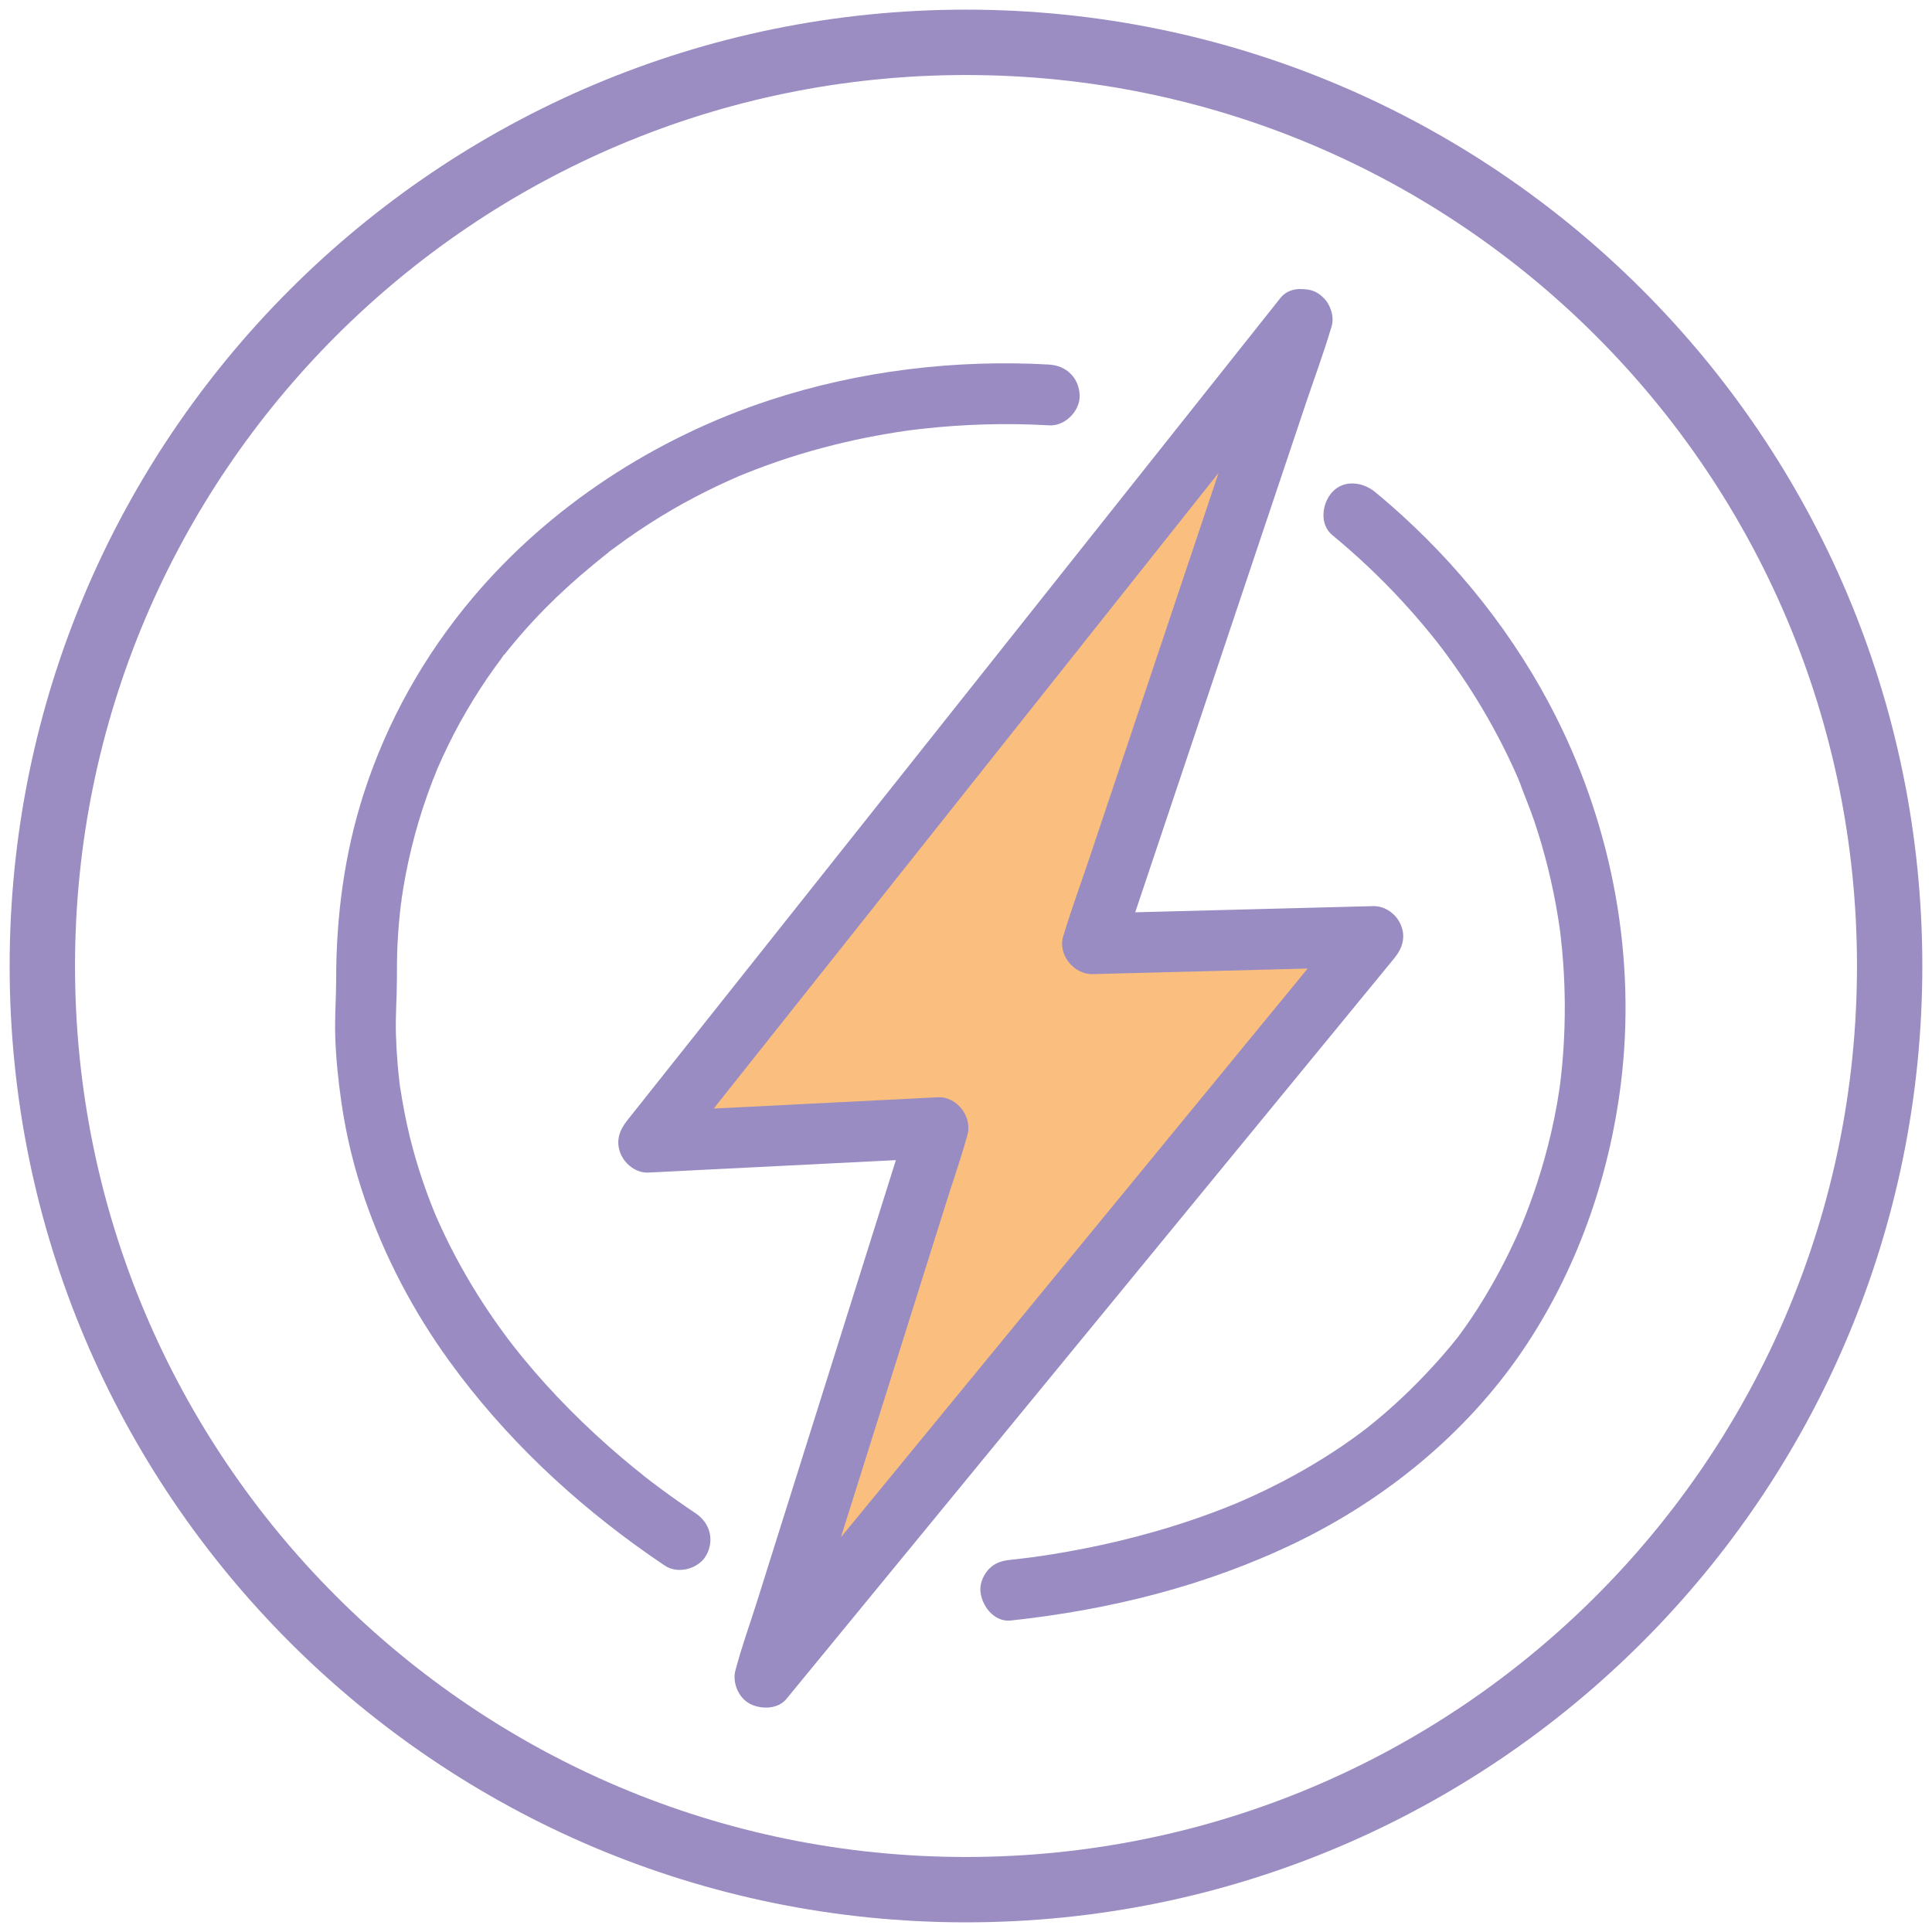
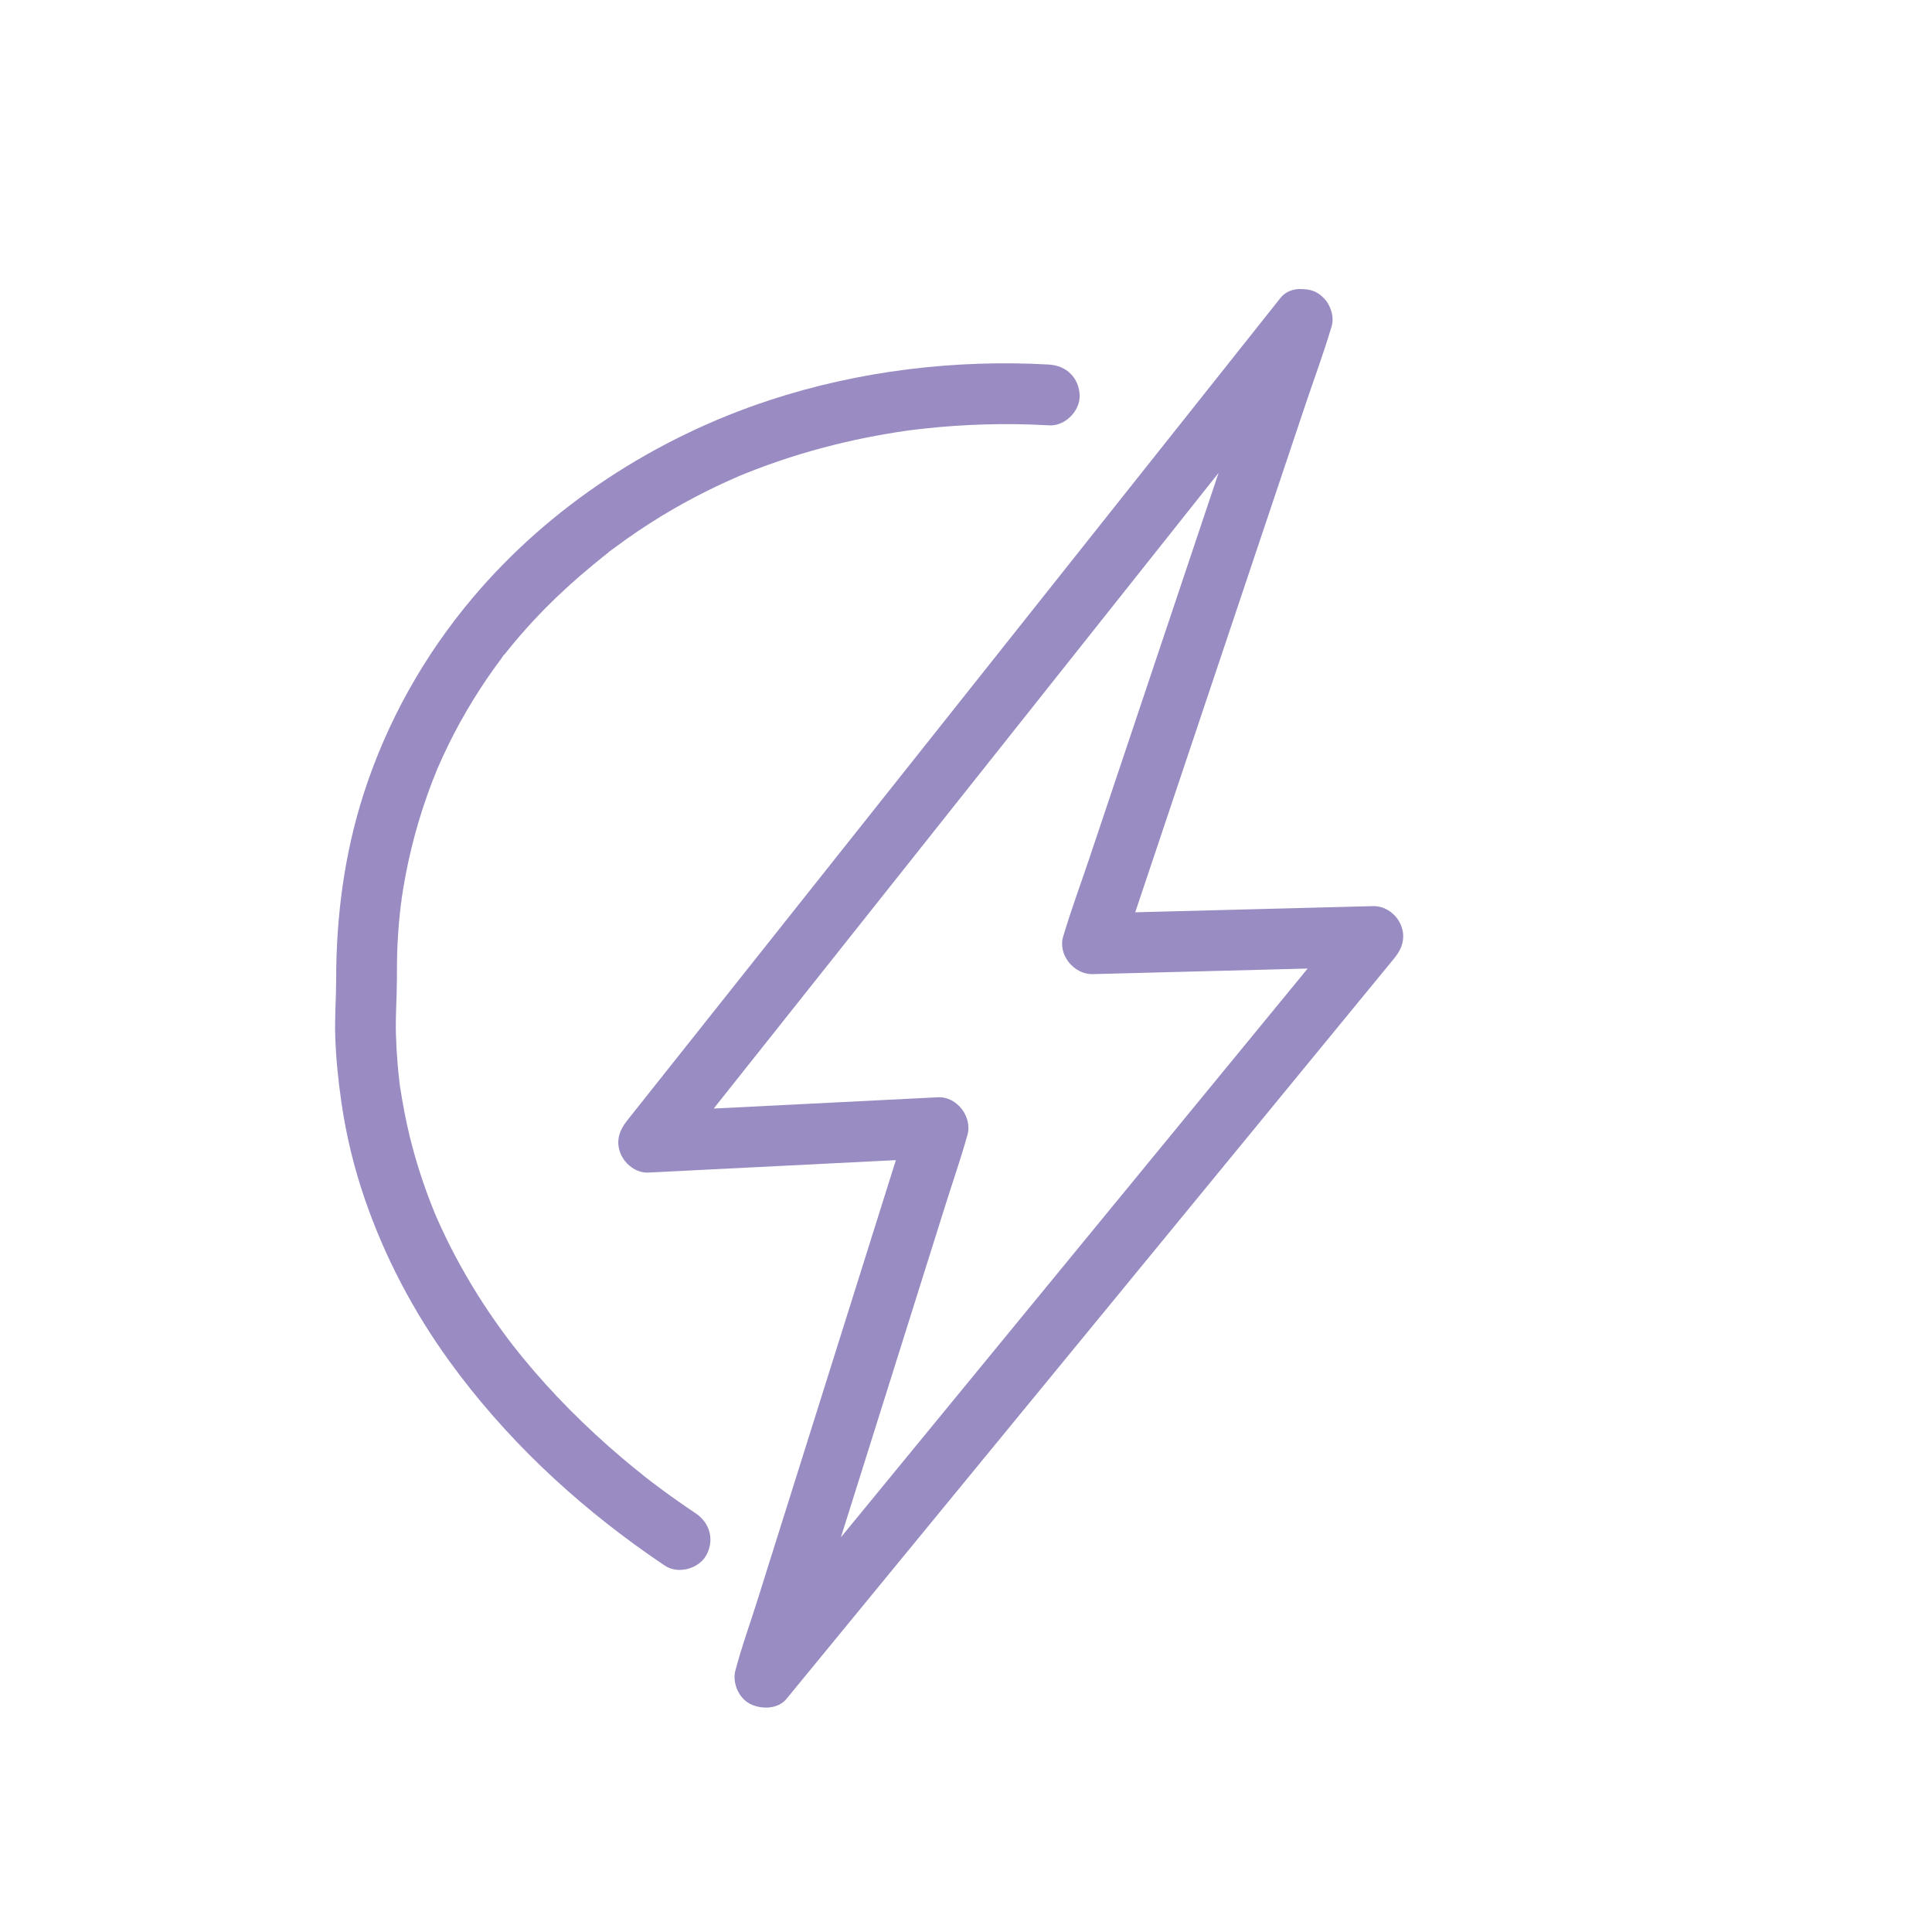
<svg xmlns="http://www.w3.org/2000/svg" id="Energie_a_výkon" version="1.1" viewBox="0 0 1431.5 1431.5">
  <defs>
    <style>
      .st0 {
        fill: #998cc2;
      }

      .st1 {
        fill: #9b8cc2;
      }

      .st2 {
        fill: #fabf7e;
      }

      .st3 {
        fill: #9a8cc2;
      }
    </style>
  </defs>
-   <path class="st1" d="M715.75,7.15C324.4,7.15,7.15,324.4,7.15,715.75s317.25,708.59,708.59,708.59,708.59-317.25,708.59-708.59S1107.09,7.15,715.75,7.15ZM715.75,1375.92c-364.6,0-660.17-295.57-660.17-660.17S351.15,55.58,715.75,55.58s660.17,295.57,660.17,660.17-295.57,660.17-660.17,660.17Z" />
  <path class="st3" d="M777.45,270.12c-69.61-3.93-140.91,4.61-207.19,26.38-84.4,27.71-162.65,78.33-220.09,146.5-36.02,42.74-63.49,91.73-80.66,144.98-14.37,44.58-20.45,91.2-20.44,137.93,0,13.85-1.12,27.64-.69,41.53.53,16.71,2.25,33.3,4.65,49.84,3.51,24.22,9.34,48.1,17.3,71.25,14.74,42.83,36.01,83.27,62.56,119.94,40.74,56.26,91.55,104.09,148.39,143.83,3.78,2.64,7.59,5.24,11.43,7.81,9.8,6.56,25.34,2.22,30.78-8.07,5.99-11.33,2.39-23.78-8.07-30.78-8.66-5.8-17.2-11.79-25.58-17.99-2.39-1.77-4.77-3.55-7.14-5.35-1.59-1.21-6.89-5.47-.17-.11-1.38-1.1-2.78-2.16-4.16-3.25-5.91-4.66-11.74-9.43-17.48-14.3-26.77-22.69-51.69-47.62-73.94-74.77-2.94-3.59-5.74-7.29-8.67-10.87,4.75,5.8-.86-1.17-1.92-2.59-1.68-2.25-3.34-4.51-4.99-6.79-6.07-8.4-11.87-16.99-17.39-25.77-11.4-18.15-21.54-37.1-30.17-56.72-.48-1.09-.94-2.18-1.42-3.26-2.04-4.68,1.97,4.85.05.11-1.08-2.67-2.17-5.33-3.21-8.01-2.11-5.42-4.1-10.89-5.97-16.39-3.67-10.8-6.88-21.75-9.6-32.82-3.01-12.24-5.29-24.59-7.22-37.04-.14-.93-.7-4.43,0,.13-.3-1.92-.49-3.88-.71-5.81-.44-3.83-.82-7.67-1.14-11.51-.63-7.5-1.05-15.02-1.25-22.54-.35-13.26.7-26.44.74-39.67.02-8.76.02-17.5.45-26.26.5-10.23,1.38-20.43,2.63-30.6l.18-1.44c.32-2.47.25-1.93-.23,1.62.4-1.06.36-2.55.53-3.69.41-2.76.84-5.52,1.3-8.28,1.06-6.3,2.26-12.57,3.62-18.81,2.94-13.59,6.58-27.04,10.92-40.26,2.14-6.52,4.44-12.99,6.91-19.39,1.16-3,2.37-5.99,3.58-8.97,2.45-6.02-1.89,4.11.81-1.86,1.04-2.31,2.05-4.63,3.1-6.93,10.8-23.52,23.9-45.99,39.06-66.97,1.45-2.01,2.93-4.01,4.42-6,.71-.95,1.68-2.84,2.66-3.5l-1.74,2.26c.59-.76,1.18-1.51,1.77-2.26,3.45-4.36,6.99-8.65,10.62-12.87,6.35-7.39,12.97-14.55,19.82-21.47,11.02-11.14,22.67-21.62,34.76-31.59,2.1-1.73,4.21-3.45,6.33-5.16,1.62-1.31,3.25-2.61,4.88-3.91.72-.57,5.13-4.49,1.07-.85,1.28-1.15,2.85-2.16,4.23-3.19,11.05-8.24,22.49-15.95,34.25-23.12,10.8-6.58,21.88-12.7,33.19-18.36,5.24-2.62,10.54-5.14,15.88-7.56,2.87-1.3,5.76-2.55,8.64-3.81,5-2.18-4.65,1.9.37-.15,1.43-.59,2.87-1.18,4.3-1.76,21.4-8.61,43.42-15.67,65.81-21.23,10.08-2.51,20.24-4.71,30.46-6.62,5.07-.95,10.15-1.82,15.24-2.63,2.07-.33,4.13-.64,6.2-.94,1.23-.18,2.45-.35,3.68-.53,4.08-.59-6.11.79.07,0,29.76-3.82,59.84-5.28,89.83-4.31,4.6.15,9.2.36,13.79.62,11.77.66,23.02-10.82,22.5-22.5-.57-12.76-9.89-21.79-22.5-22.5h0Z" />
-   <path class="st3" d="M987.11,396.43c18.46,15.22,35.88,31.69,52.09,49.29,5.37,5.83,10.61,11.79,15.71,17.86,2.57,3.07,5.11,6.16,7.61,9.29,1.28,1.6,2.55,3.22,3.82,4.83.85,1.08,2.41,3.36-1.22-1.59.87,1.19,1.79,2.34,2.68,3.51,11.22,14.85,21.61,30.33,31.07,46.36,5.18,8.77,10.07,17.7,14.67,26.79,2.27,4.48,4.46,8.99,6.58,13.55,1.08,2.31,2.14,4.63,3.17,6.96.52,1.17,1.04,2.35,1.56,3.53.56,1.29,2.55,6.92.48,1.06,3.73,10.54,8.23,20.77,11.77,31.39,3.6,10.81,6.8,21.76,9.57,32.82,3.23,12.89,5.89,25.93,7.96,39.06.24,1.52.47,3.05.7,4.57.02.14.87,6.11.36,2.44s.28,2.23.3,2.39c.18,1.48.36,2.96.52,4.44.68,6.05,1.25,12.11,1.69,18.18,1.55,21.24,1.62,42.58.23,63.83-.56,8.51-1.35,17.01-2.39,25.47-.24,1.98-1.28,8.75-.03.38-.25,1.66-.47,3.32-.72,4.97-.49,3.28-1.02,6.56-1.59,9.83-2.44,13.96-5.64,27.79-9.47,41.43-3.15,11.2-6.75,22.27-10.77,33.18-1.78,4.84-3.65,9.64-5.61,14.41-.49,1.19-2.66,5.98-.03.13-.4.89-.77,1.8-1.16,2.7-1.14,2.63-2.31,5.25-3.5,7.87-7.07,15.49-15.03,30.59-23.9,45.13-5.49,9-11.33,17.81-17.6,26.28-.85,1.15-1.71,2.28-2.57,3.42-2.81,3.72,4.71-6.01.95-1.24s-7.72,9.47-11.74,14.07c-15.01,17.15-31.34,33.22-48.92,47.75-2.16,1.78-4.33,3.54-6.52,5.27-.18.14-4.55,3.48-1.68,1.32s-1.51,1.13-1.7,1.27c-4.84,3.63-9.77,7.16-14.78,10.57-9.38,6.39-19.02,12.4-28.88,18.03s-18.95,10.37-28.67,15.07c-4.64,2.24-9.32,4.41-14.03,6.5-2.33,1.03-4.67,2.04-7.01,3.05-3.06,1.33,5.21-2.14.48-.21-1.4.57-2.79,1.15-4.19,1.72-18.69,7.56-37.8,14.05-57.19,19.58-17.14,4.89-34.49,9.03-51.98,12.47-7.61,1.5-15.25,2.87-22.91,4.1-3.33.54-6.67,1.05-10.01,1.54-1.59.23-3.17.46-4.76.68-.62.09-1.24.17-1.86.26-3.91.55,6.54-.85,1.9-.26-5.56.71-11.13,1.38-16.71,1.98-6.14.66-11.39,2.07-15.91,6.59-3.9,3.9-6.84,10.31-6.59,15.91.5,11.11,9.97,23.85,22.5,22.5,73.21-7.86,145.21-25.7,211.68-57.9,66.29-32.11,125.89-80.78,167.46-141.93,39.81-58.56,64.08-127.29,72.87-197.34,11.67-93.01-5.86-188.55-47.84-272.17-30.05-59.86-72.96-113.84-123.47-157.75-3.51-3.05-7.06-6.05-10.65-9.01-9.07-7.48-23.06-9.54-31.82,0-7.59,8.27-9.7,23.82,0,31.82h0Z" />
  <g>
-     <polygon class="st2" points="964.72 236.59 480.46 846.31 694.93 835.51 566.79 1242.89 1017.33 693.88 809.59 699.27 964.72 236.59" />
    <path class="st0" d="M948.81,220.68c-4.33,5.45-8.65,10.89-12.98,16.34-11.71,14.74-23.42,29.48-35.12,44.22-17.39,21.89-34.78,43.79-52.17,65.68-21.22,26.72-42.45,53.44-63.67,80.17-23.14,29.14-46.29,58.28-69.43,87.42-23.47,29.55-46.93,59.09-70.4,88.64-21.88,27.55-43.76,55.1-65.64,82.65-18.41,23.18-36.83,46.37-55.24,69.55-13.3,16.75-26.61,33.5-39.91,50.26-6.3,7.93-12.61,15.84-18.89,23.78-.27.34-.53.67-.8,1.01-5.81,7.31-8.5,15.45-4.65,24.58,3.32,7.86,11.65,14.28,20.56,13.83,24.08-1.21,48.16-2.42,72.24-3.63,38.58-1.94,77.16-3.88,115.75-5.82,8.83-.44,17.66-.89,26.49-1.33-7.23-9.49-14.46-18.99-21.7-28.48-4.26,13.53-8.51,27.07-12.77,40.6-10.22,32.49-20.44,64.98-30.66,97.47-12.31,39.13-24.62,78.26-36.93,117.38-10.65,33.84-21.29,67.69-31.94,101.53-5.19,16.49-11.2,32.95-15.62,49.67-.06.24-.15.48-.22.71-2.87,9.11,1.82,20.91,10.34,25.41,8.25,4.36,20.83,4.33,27.27-3.52,4.02-4.9,8.05-9.81,12.07-14.71,10.95-13.34,21.9-26.68,32.84-40.02,16.1-19.62,32.2-39.24,48.31-58.86,19.74-24.05,39.47-48.1,59.21-72.15,21.62-26.35,43.24-52.7,64.87-79.04s43.44-52.94,65.17-79.41c20.36-24.81,40.71-49.61,61.07-74.42,17.2-20.96,34.41-41.93,51.61-62.89,12.37-15.07,24.74-30.14,37.1-45.21,5.84-7.12,11.72-14.2,17.52-21.35.26-.31.51-.63.77-.94,5.9-7.19,8.45-15.57,4.65-24.58-3.38-8.01-11.59-14.06-20.56-13.83-23.41.61-46.83,1.22-70.24,1.82l-111.89,2.91c-8.53.22-17.07.44-25.6.66,7.23,9.49,14.46,18.99,21.7,28.48,5.13-15.31,10.27-30.63,15.4-45.94,12.33-36.79,24.67-73.57,37-110.36,14.98-44.68,29.96-89.36,44.94-134.04,12.9-38.48,25.8-76.96,38.71-115.45,6.26-18.66,13.18-37.24,18.81-56.11.08-.27.18-.53.26-.79,3.74-11.17-4.31-25.08-15.71-27.68-12.44-2.83-23.67,3.76-27.68,15.71-5.13,15.31-10.27,30.63-15.4,45.94-12.33,36.79-24.67,73.57-37,110.36-14.98,44.68-29.96,89.36-44.94,134.04-12.9,38.48-25.8,76.96-38.71,115.45-6.26,18.66-13.18,37.24-18.81,56.11-.08.27-.18.53-.26.79-4.6,13.73,7.66,28.85,21.7,28.48,23.41-.61,46.83-1.22,70.24-1.82l111.89-2.91c8.53-.22,17.07-.44,25.6-.66l-15.91-38.41c-4.02,4.9-8.05,9.81-12.07,14.71-10.95,13.34-21.9,26.68-32.84,40.02-16.1,19.62-32.2,39.24-48.31,58.86-19.74,24.05-39.47,48.1-59.21,72.15-21.62,26.35-43.24,52.7-64.87,79.04-21.72,26.47-43.44,52.94-65.17,79.41-20.36,24.81-40.71,49.61-61.07,74.42-17.2,20.96-34.41,41.93-51.61,62.89-12.37,15.07-24.74,30.14-37.1,45.21-5.83,7.11-11.89,14.08-17.52,21.35-.25.32-.51.63-.77.94,12.54,7.3,25.07,14.59,37.61,21.89,4.26-13.53,8.51-27.07,12.77-40.6,10.22-32.49,20.44-64.98,30.66-97.47,12.31-39.13,24.62-78.26,36.93-117.38,10.65-33.84,21.29-67.69,31.94-101.53,5.2-16.53,10.96-32.98,15.62-49.67.07-.24.15-.48.22-.71,4.24-13.48-7.37-29.2-21.7-28.48-24.08,1.21-48.16,2.42-72.24,3.63-38.58,1.94-77.16,3.88-115.75,5.82-8.83.44-17.66.89-26.49,1.33l15.91,38.41c4.33-5.45,8.65-10.89,12.98-16.34,11.71-14.74,23.42-29.48,35.12-44.22,17.39-21.89,34.78-43.79,52.17-65.68,21.22-26.72,42.45-53.44,63.67-80.17,23.14-29.14,46.29-58.28,69.43-87.42,23.47-29.55,46.93-59.09,70.4-88.64,21.88-27.55,43.76-55.1,65.64-82.65,18.41-23.18,36.83-46.37,55.24-69.55,13.3-16.75,26.61-33.5,39.91-50.26,6.3-7.93,12.61-15.85,18.89-23.78.27-.34.53-.67.8-1.01,3.86-4.86,6.59-9.45,6.59-15.91,0-5.52-2.45-12.11-6.59-15.91-8.14-7.47-24-9.84-31.82,0Z" />
  </g>
</svg>